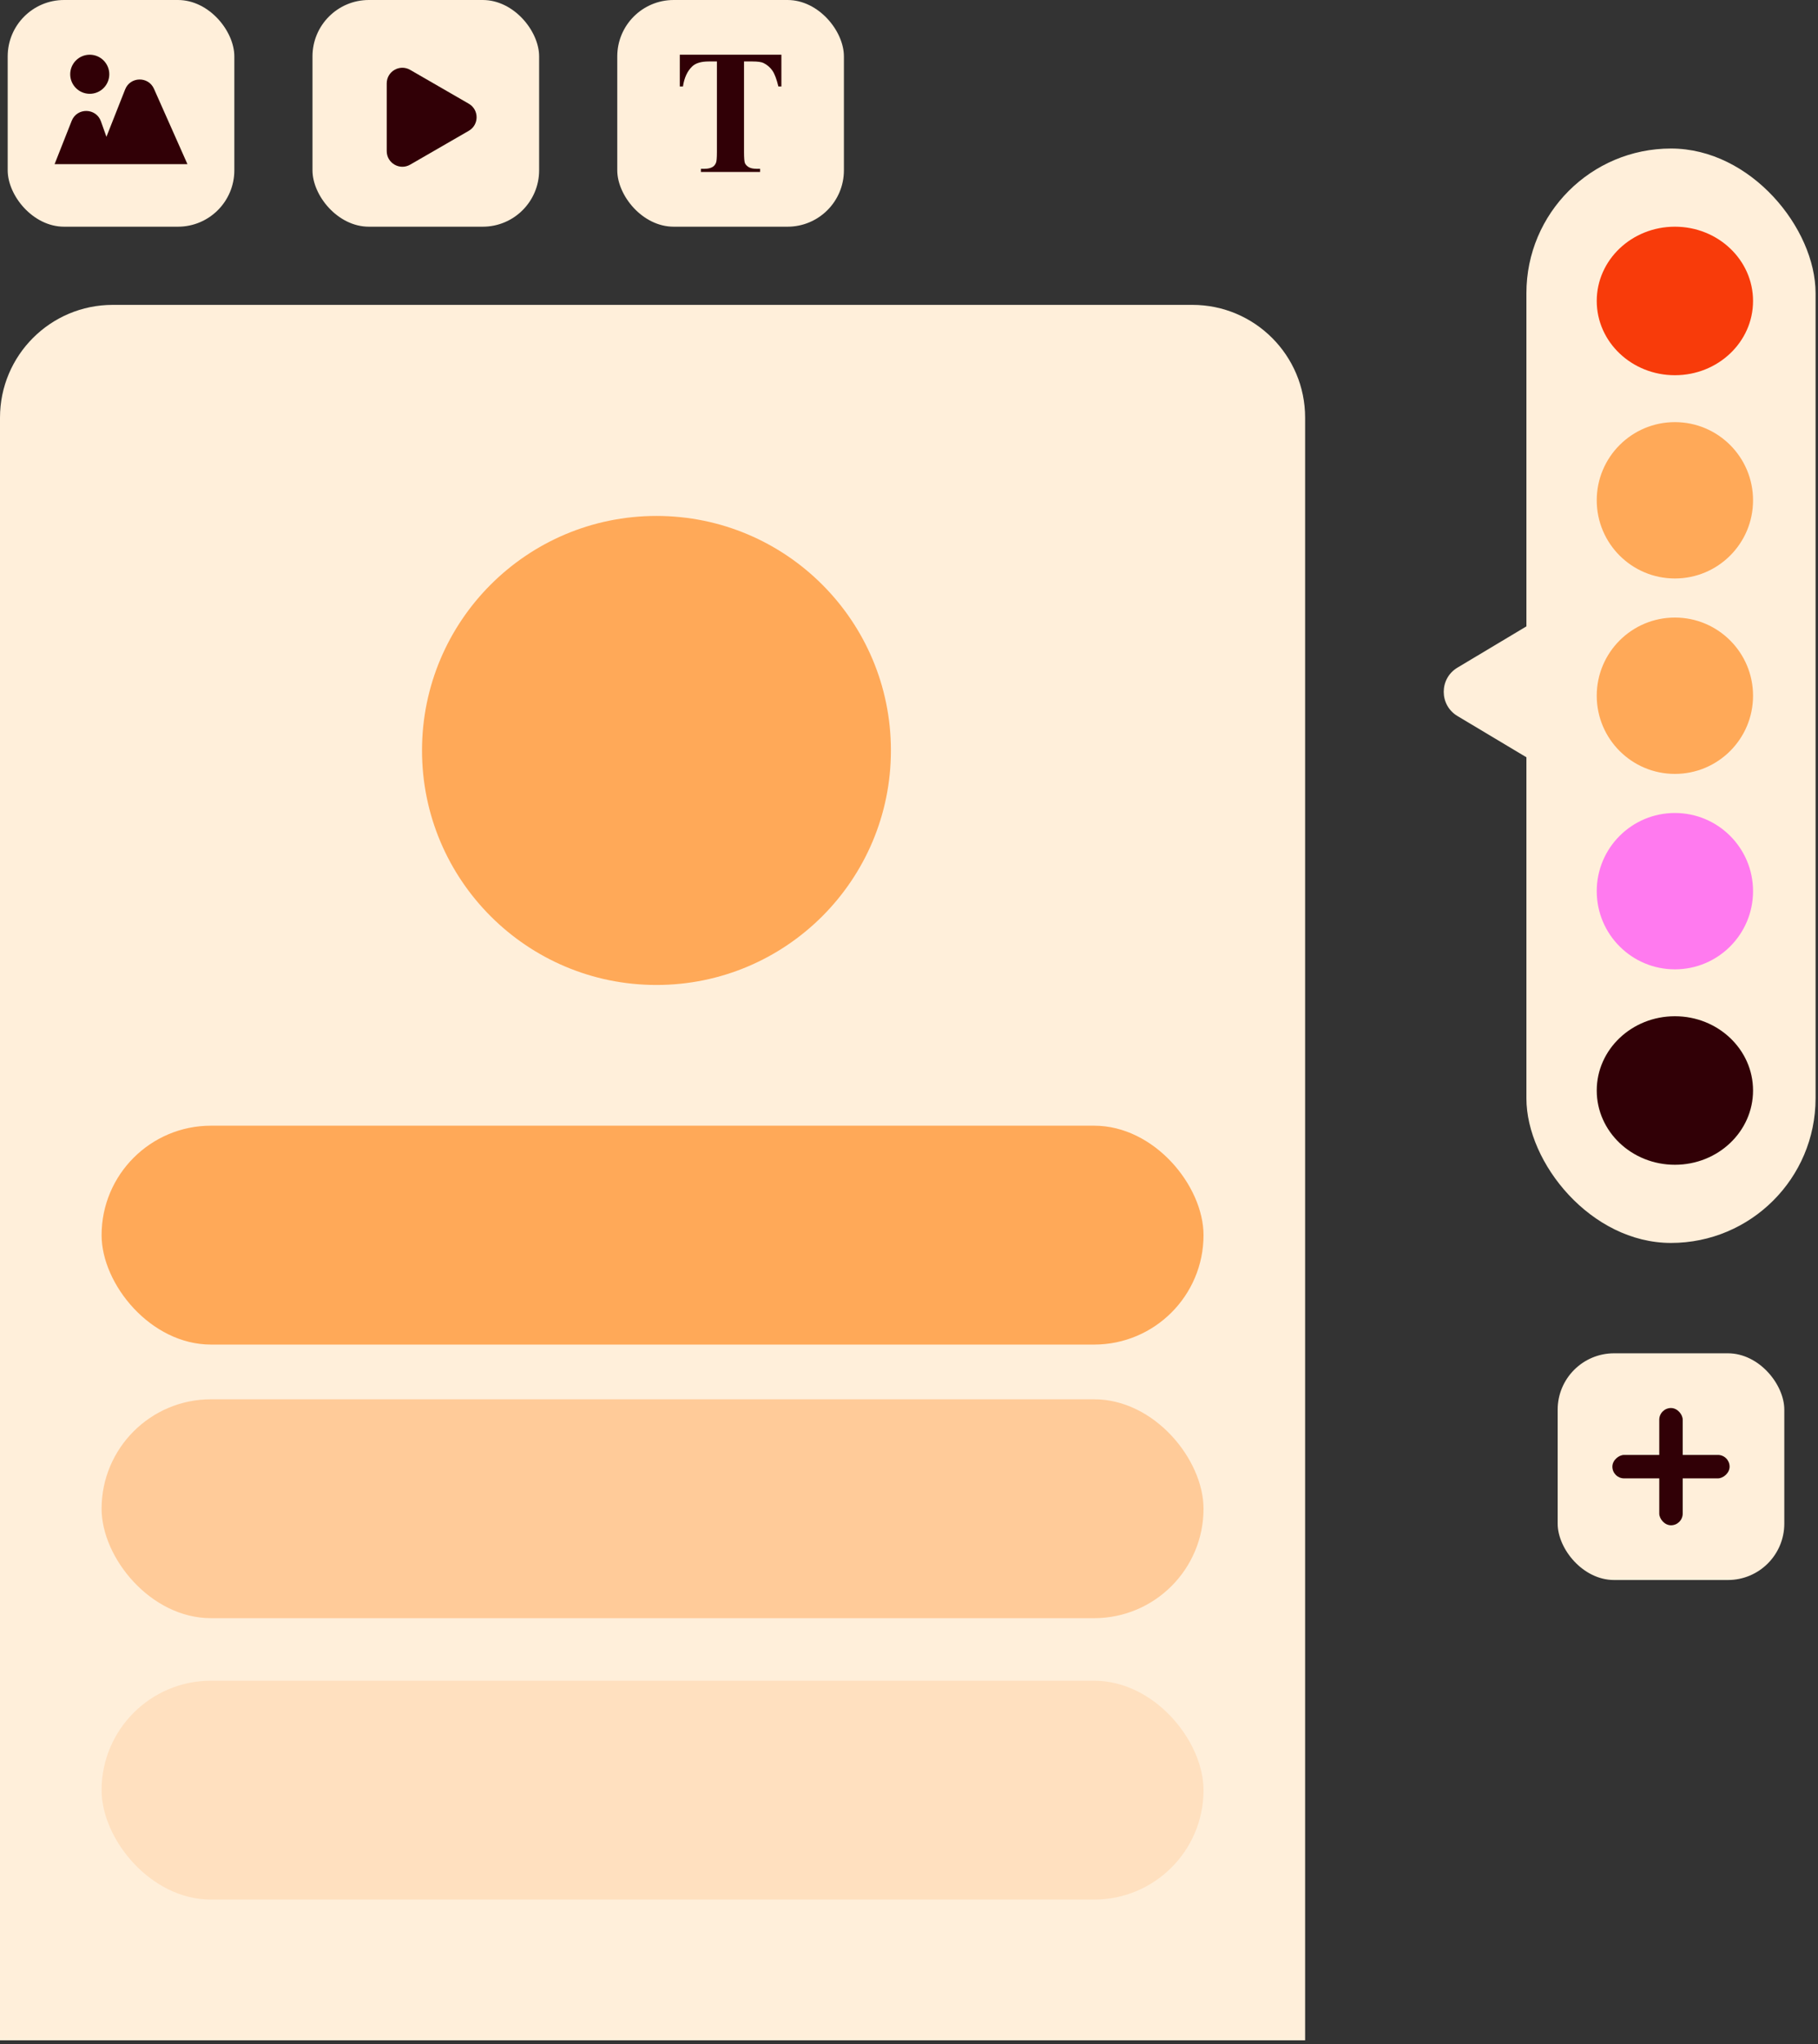
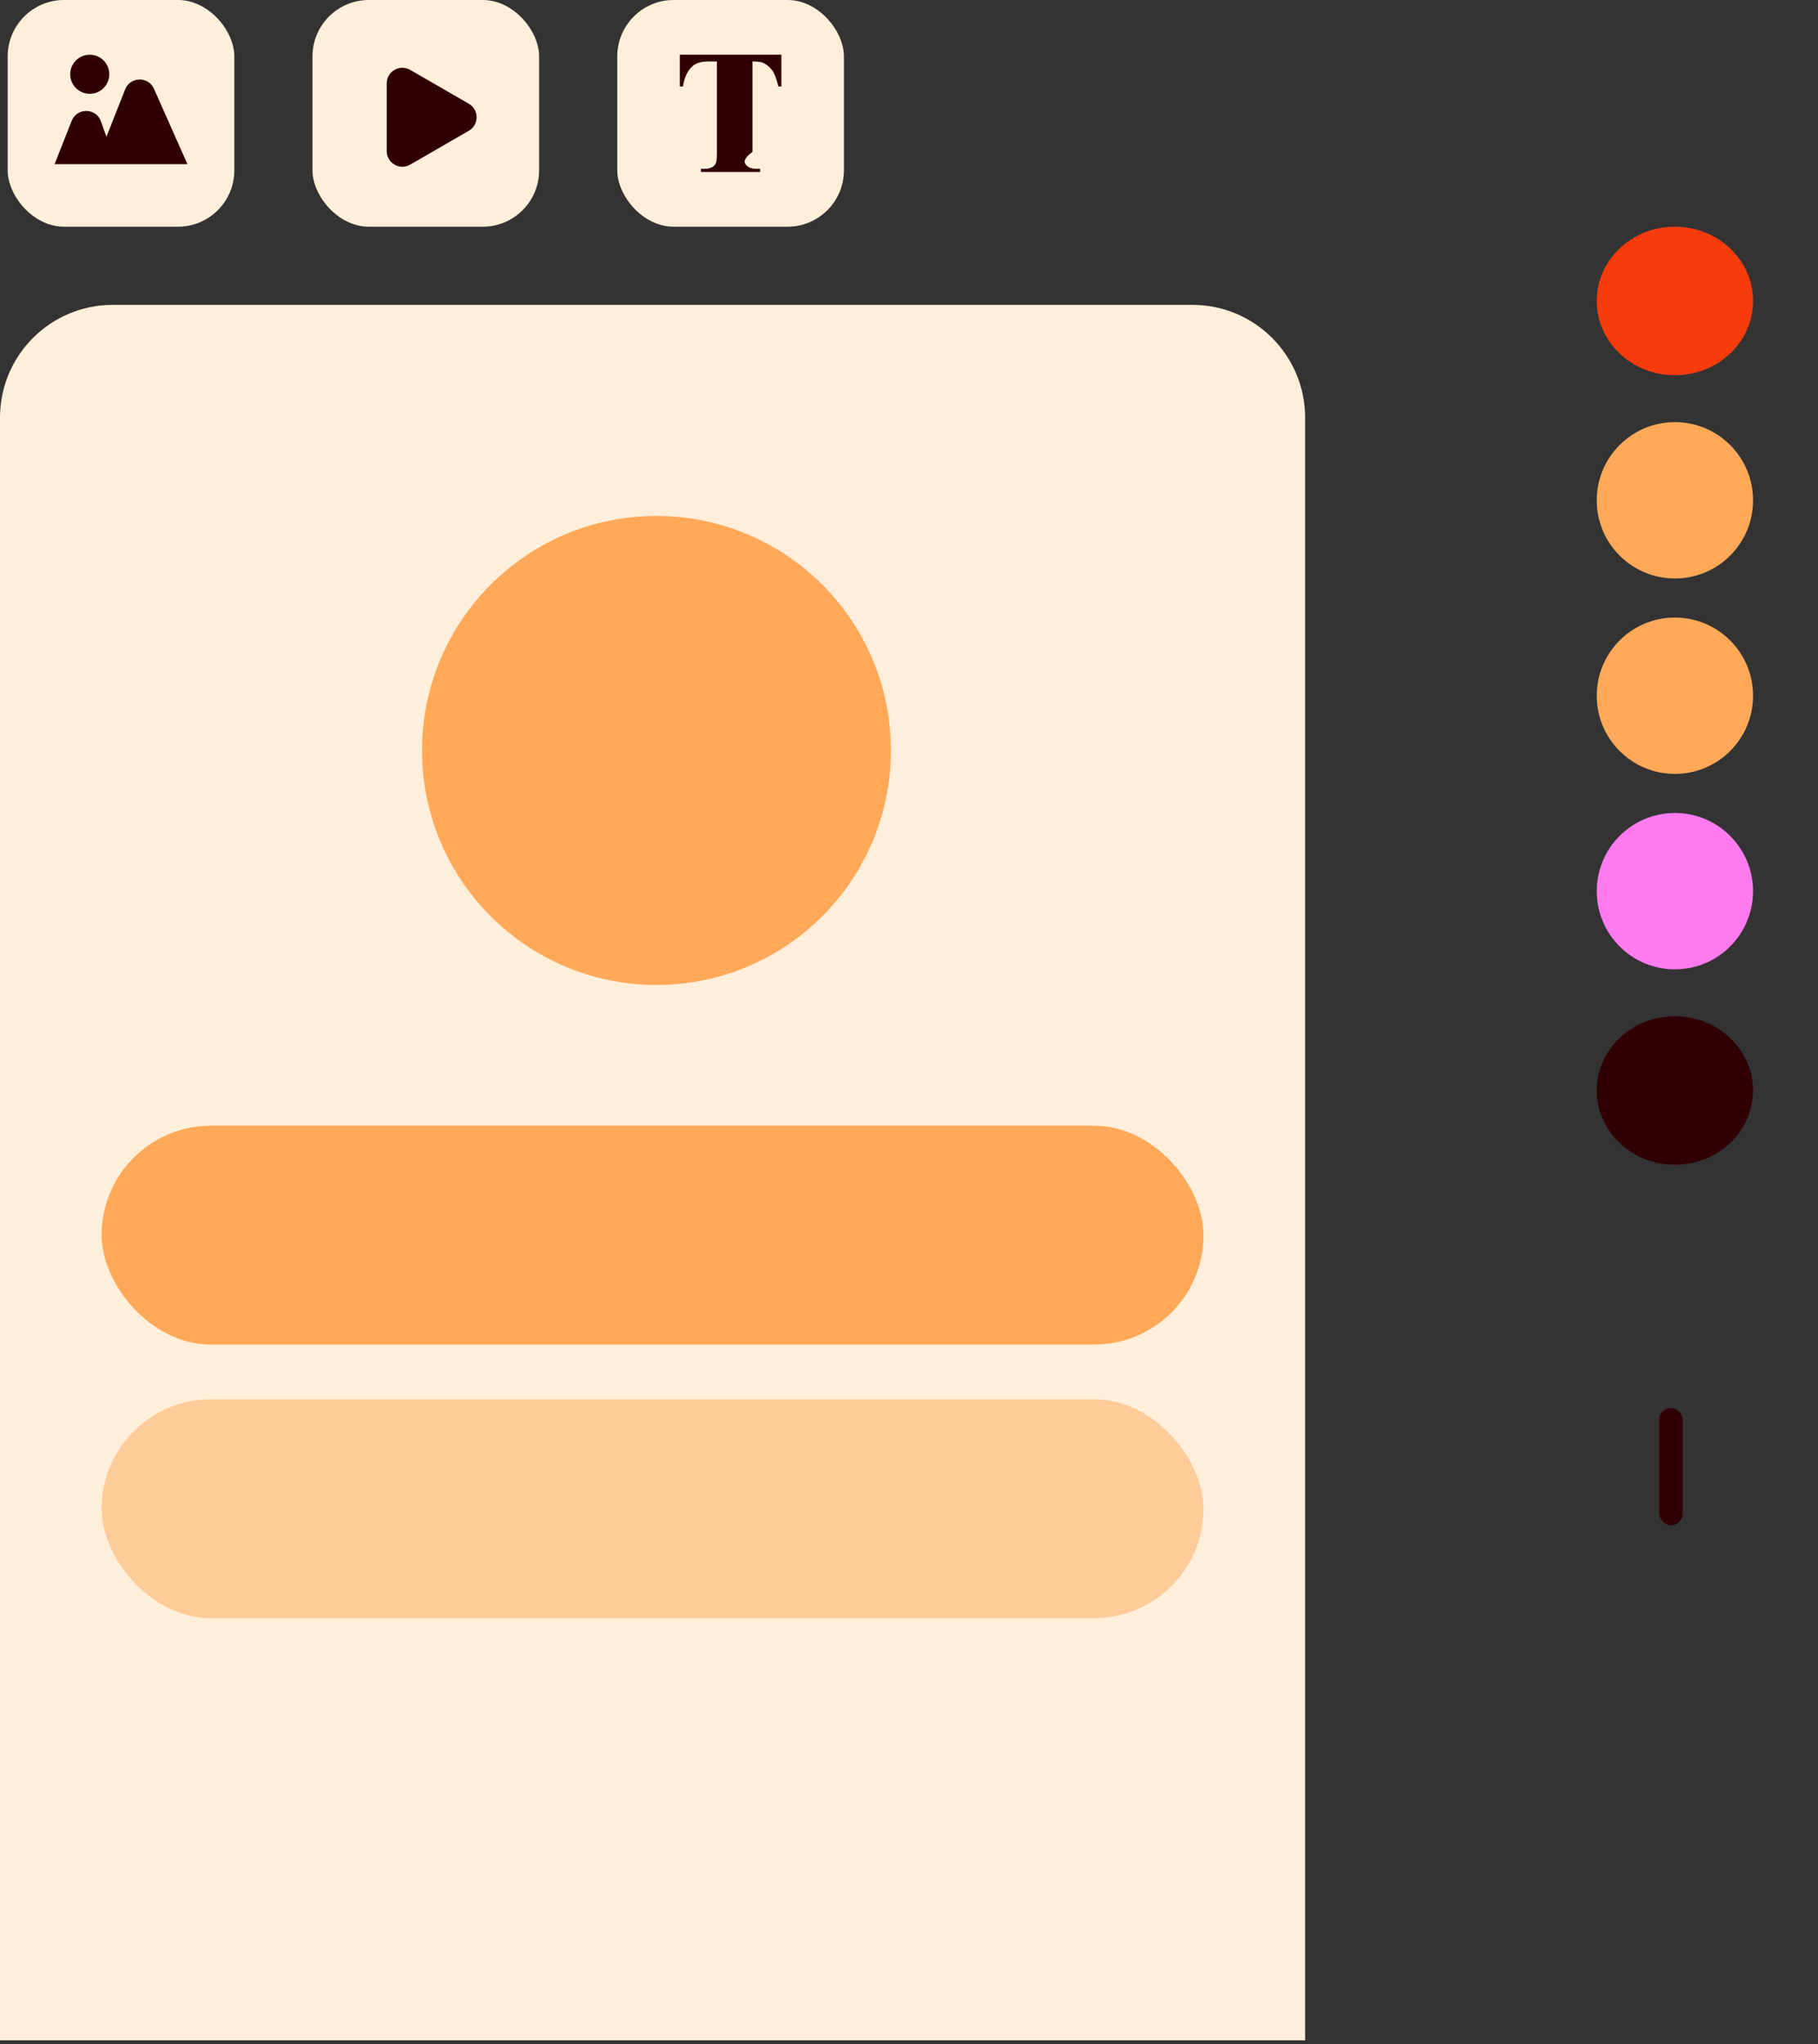
<svg xmlns="http://www.w3.org/2000/svg" width="258" height="290" viewBox="0 0 258 290" fill="none">
  <rect x="0" y="0" width="258" height="290" fill="#333333" stroke="none" />
  <path d="M0 59.254C0 50.417 7.163 43.254 16 43.254H169.215C178.052 43.254 185.215 50.417 185.215 59.254V289.468H0V59.254Z" fill="#FFEFDA" />
  <circle cx="93.162" cy="106.471" r="33.272" fill="#FFA958" />
  <rect x="14.418" y="159.707" width="156.379" height="31.054" rx="15.527" fill="#FFA958" />
  <rect x="14.418" y="198.524" width="156.379" height="31.054" rx="15.527" fill="#FFA958" fill-opacity="0.5" />
-   <rect x="14.418" y="238.451" width="156.379" height="31.054" rx="15.527" fill="#FFA958" fill-opacity="0.2" />
-   <rect x="216.619" y="21.072" width="41.036" height="155.27" rx="20.518" fill="#FFEFDA" />
-   <path d="M206.833 101.586C204.237 100.033 204.237 96.272 206.833 94.72L218.329 87.845C220.995 86.251 224.382 88.172 224.382 91.278L224.382 105.027C224.382 108.134 220.995 110.055 218.329 108.46L206.833 101.586Z" fill="#FFEFDA" />
  <ellipse cx="237.691" cy="42.699" rx="11.091" ry="10.536" fill="#F83B0A" />
  <circle cx="237.691" cy="70.981" r="11.091" fill="#FFA958" />
  <circle cx="237.691" cy="98.707" r="11.091" fill="#FFA958" />
  <circle cx="237.691" cy="126.434" r="11.091" fill="#FF7AEF" />
  <ellipse cx="237.691" cy="154.715" rx="11.091" ry="10.536" fill="#310006" />
  <rect x="87.6" width="32.163" height="32.163" rx="8" fill="#FFEFDA" />
-   <path d="M110.89 7.763V12.266H110.464C110.211 11.227 109.931 10.483 109.623 10.033C109.315 9.575 108.893 9.211 108.357 8.941C108.057 8.794 107.532 8.72 106.782 8.72H105.587V21.553C105.587 22.404 105.63 22.936 105.717 23.148C105.812 23.361 105.989 23.549 106.25 23.712C106.518 23.868 106.881 23.946 107.339 23.946H107.871V24.399H99.467V23.946H99.999C100.465 23.946 100.84 23.86 101.124 23.688C101.329 23.573 101.491 23.377 101.609 23.099C101.696 22.903 101.74 22.387 101.74 21.553V8.72H100.579C99.498 8.72 98.713 8.958 98.224 9.432C97.537 10.094 97.103 11.039 96.922 12.266H96.472V7.763H110.89Z" fill="#310006" />
-   <rect x="221.055" y="192" width="32.163" height="32.163" rx="8" fill="#FFEFDA" />
+   <path d="M110.89 7.763V12.266H110.464C110.211 11.227 109.931 10.483 109.623 10.033C109.315 9.575 108.893 9.211 108.357 8.941C108.057 8.794 107.532 8.72 106.782 8.72V21.553C105.587 22.404 105.63 22.936 105.717 23.148C105.812 23.361 105.989 23.549 106.25 23.712C106.518 23.868 106.881 23.946 107.339 23.946H107.871V24.399H99.467V23.946H99.999C100.465 23.946 100.84 23.86 101.124 23.688C101.329 23.573 101.491 23.377 101.609 23.099C101.696 22.903 101.74 22.387 101.74 21.553V8.72H100.579C99.498 8.72 98.713 8.958 98.224 9.432C97.537 10.094 97.103 11.039 96.922 12.266H96.472V7.763H110.89Z" fill="#310006" />
  <rect x="235.473" y="199.763" width="3.327" height="16.636" rx="1.664" fill="#310006" />
-   <rect x="245.455" y="206.418" width="3.327" height="16.636" rx="1.664" transform="rotate(90 245.455 206.418)" fill="#310006" />
  <rect x="1.092" width="32.163" height="32.163" rx="8" fill="#FFEFDA" />
  <path d="M10.172 17.147L7.746 23.291H26.601L21.85 12.597C21.052 10.8 18.482 10.854 17.76 12.683L15.104 19.409L14.326 17.218C13.639 15.287 10.925 15.24 10.172 17.147Z" fill="#310006" />
  <path d="M15.51 10.536C15.51 12.067 14.268 13.309 12.737 13.309C11.206 13.309 9.964 12.067 9.964 10.536C9.964 9.005 11.206 7.763 12.737 7.763C14.268 7.763 15.51 9.005 15.51 10.536Z" fill="#310006" />
  <rect x="44.346" width="32.163" height="32.163" rx="8" fill="#FFEFDA" />
  <path d="M66.527 14.715C68.006 15.569 68.006 17.703 66.527 18.557L58.209 23.36C56.73 24.213 54.882 23.146 54.882 21.439L54.882 11.834C54.882 10.126 56.73 9.059 58.209 9.913L66.527 14.715Z" fill="#310006" />
</svg>